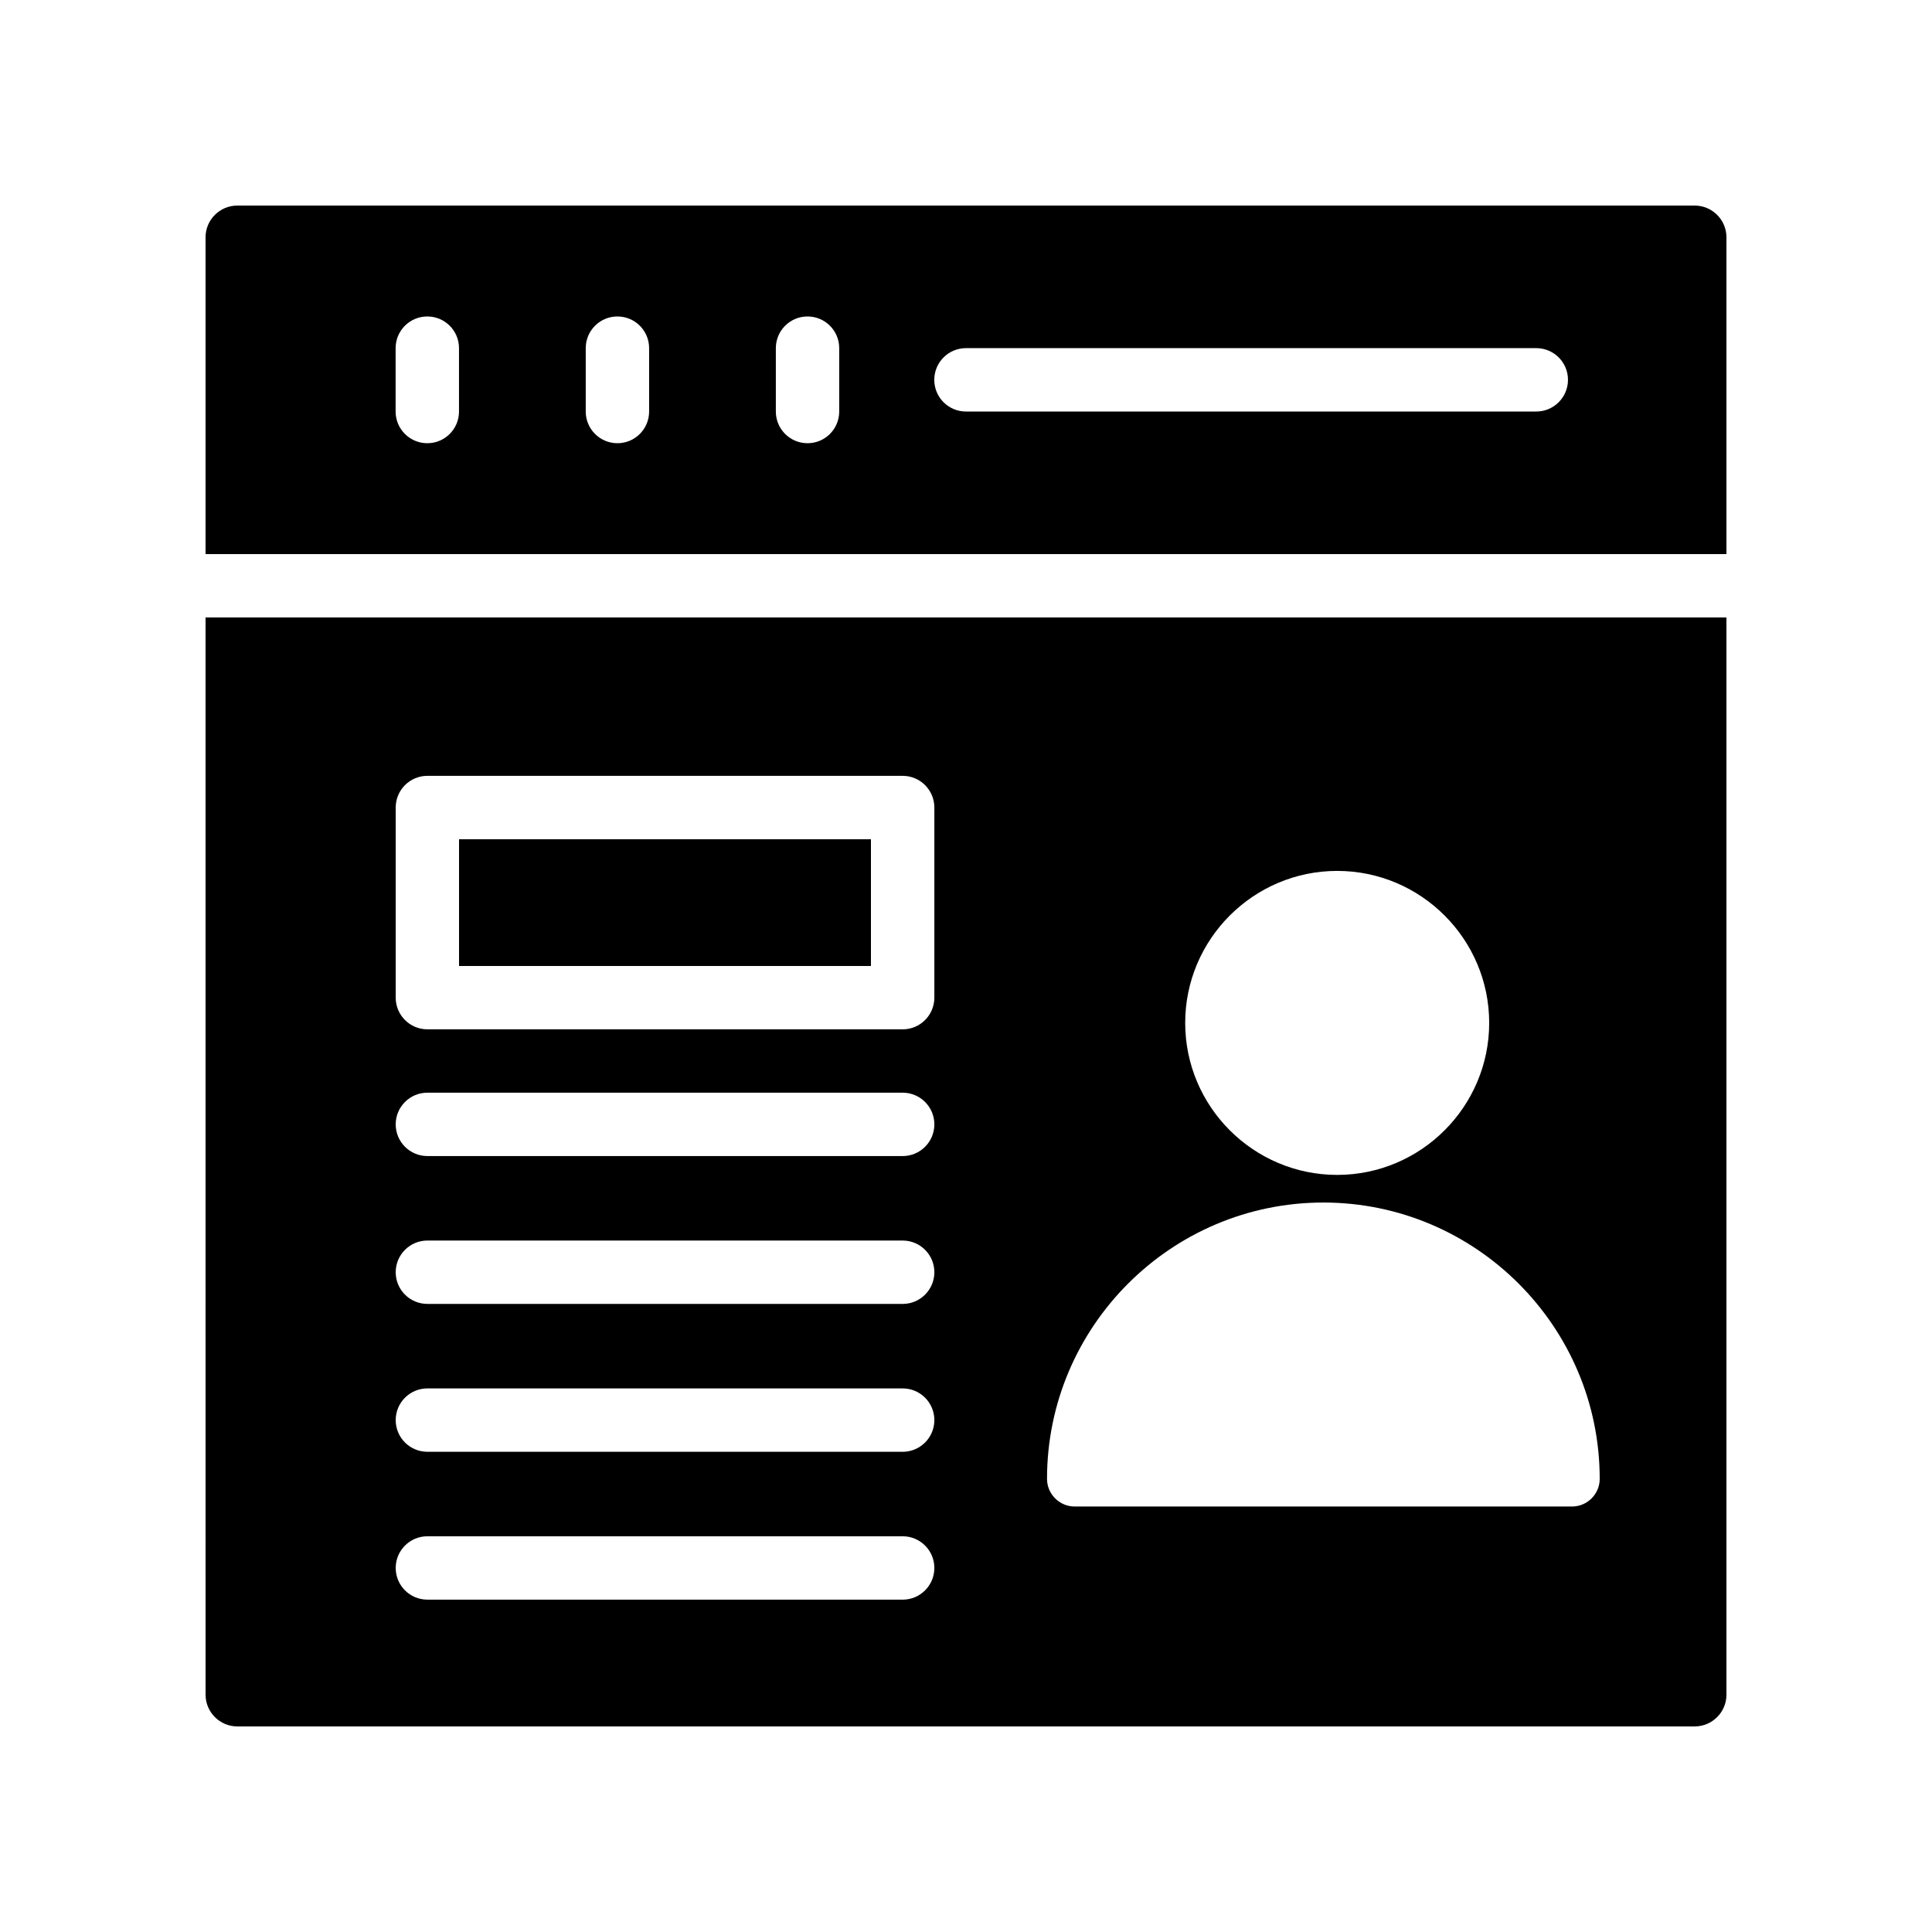
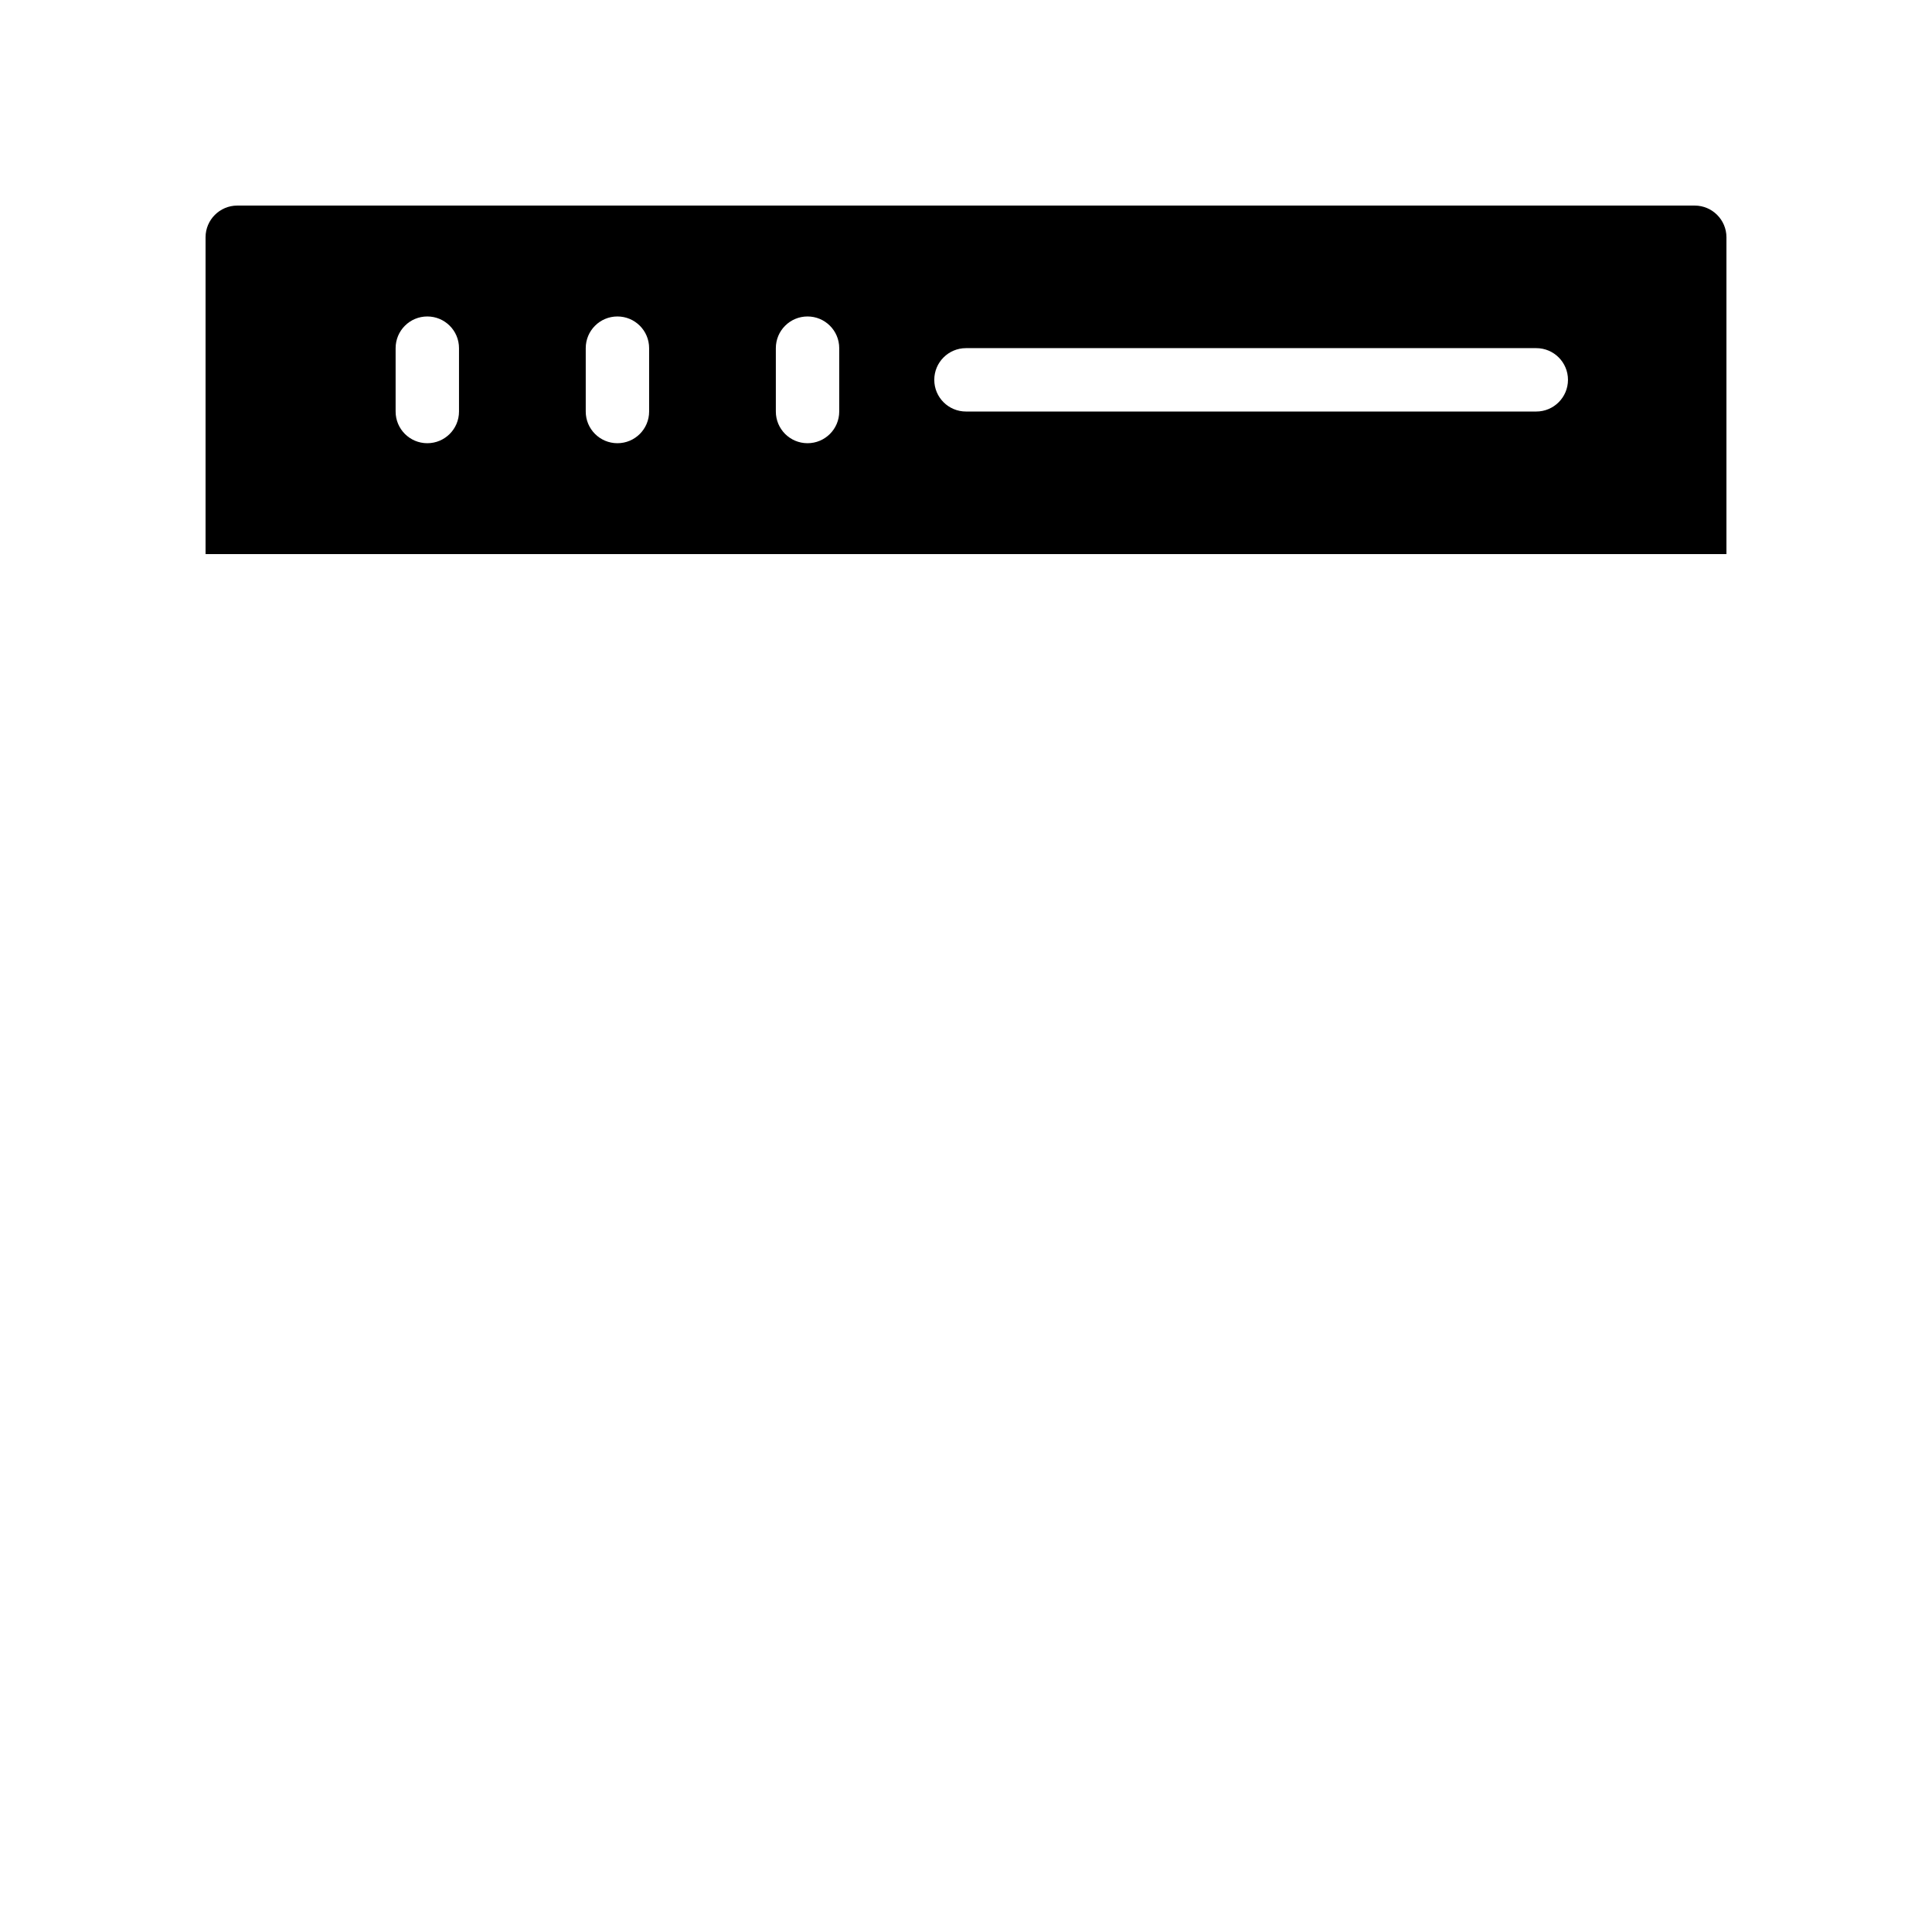
<svg xmlns="http://www.w3.org/2000/svg" fill="#000000" width="800px" height="800px" version="1.1" viewBox="144 144 512 512">
  <g>
-     <path d="m265.65 366.41h109.16v33.586h-109.16z" />
-     <path d="m198.48 593.12c0 4.617 3.777 8.398 8.398 8.398h386.25c4.617 0 8.398-3.777 8.398-8.398l-0.004-285.49h-403.05zm299.89-218.32c22.191 0 40.281 18.09 40.281 40.281s-18.09 40.281-40.281 40.281c-22.191 0-40.281-18.09-40.281-40.281s18.09-40.281 40.281-40.281zm-3.664 87.883c40.352 0 73.234 32.883 73.234 73.234 0 4.027-3.297 7.324-7.324 7.324h-131.82c-4.027 0-7.324-3.297-7.324-7.324 0-40.352 32.883-73.234 73.234-73.234zm-245.84-104.68c0-4.641 3.758-8.398 8.398-8.398h125.95c4.637 0 8.398 3.754 8.398 8.398v50.383c0 4.641-3.758 8.398-8.398 8.398l-125.95-0.004c-4.637 0-8.398-3.754-8.398-8.398zm8.398 75.57h125.95c4.637 0 8.398 3.754 8.398 8.398 0 4.641-3.758 8.398-8.398 8.398l-125.95-0.004c-4.637 0-8.398-3.754-8.398-8.398 0-4.641 3.762-8.395 8.398-8.395zm0 39.184h125.95c4.637 0 8.398 3.754 8.398 8.398 0 4.641-3.758 8.398-8.398 8.398l-125.95-0.004c-4.637 0-8.398-3.754-8.398-8.398 0-4.637 3.762-8.395 8.398-8.395zm0 39.188h125.95c4.637 0 8.398 3.754 8.398 8.398 0 4.641-3.758 8.398-8.398 8.398l-125.95-0.004c-4.637 0-8.398-3.754-8.398-8.398 0-4.641 3.762-8.395 8.398-8.395zm0 39.184h125.95c4.637 0 8.398 3.754 8.398 8.398 0 4.641-3.758 8.398-8.398 8.398l-125.95-0.004c-4.637 0-8.398-3.754-8.398-8.398 0-4.637 3.762-8.395 8.398-8.395z" />
    <path d="m593.12 198.48h-386.25c-4.617 0-8.395 3.777-8.395 8.395v83.969h403.05v-83.969c0-4.617-3.781-8.395-8.398-8.395zm-327.48 54.578c0 4.641-3.758 8.398-8.398 8.398-4.637 0-8.398-3.754-8.398-8.398v-16.793c0-4.641 3.758-8.398 8.398-8.398 4.637 0 8.398 3.754 8.398 8.398zm50.383 0c0 4.641-3.758 8.398-8.398 8.398-4.637 0-8.398-3.754-8.398-8.398v-16.793c0-4.641 3.758-8.398 8.398-8.398 4.637 0 8.398 3.754 8.398 8.398zm50.379 0c0 4.641-3.758 8.398-8.398 8.398-4.637 0-8.398-3.754-8.398-8.398v-16.793c0-4.641 3.758-8.398 8.398-8.398 4.637 0 8.398 3.754 8.398 8.398zm184.73 0h-151.14c-4.637 0-8.398-3.754-8.398-8.398 0-4.641 3.758-8.398 8.398-8.398h151.14c4.637 0 8.398 3.754 8.398 8.398-0.004 4.641-3.766 8.398-8.402 8.398z" />
  </g>
</svg>